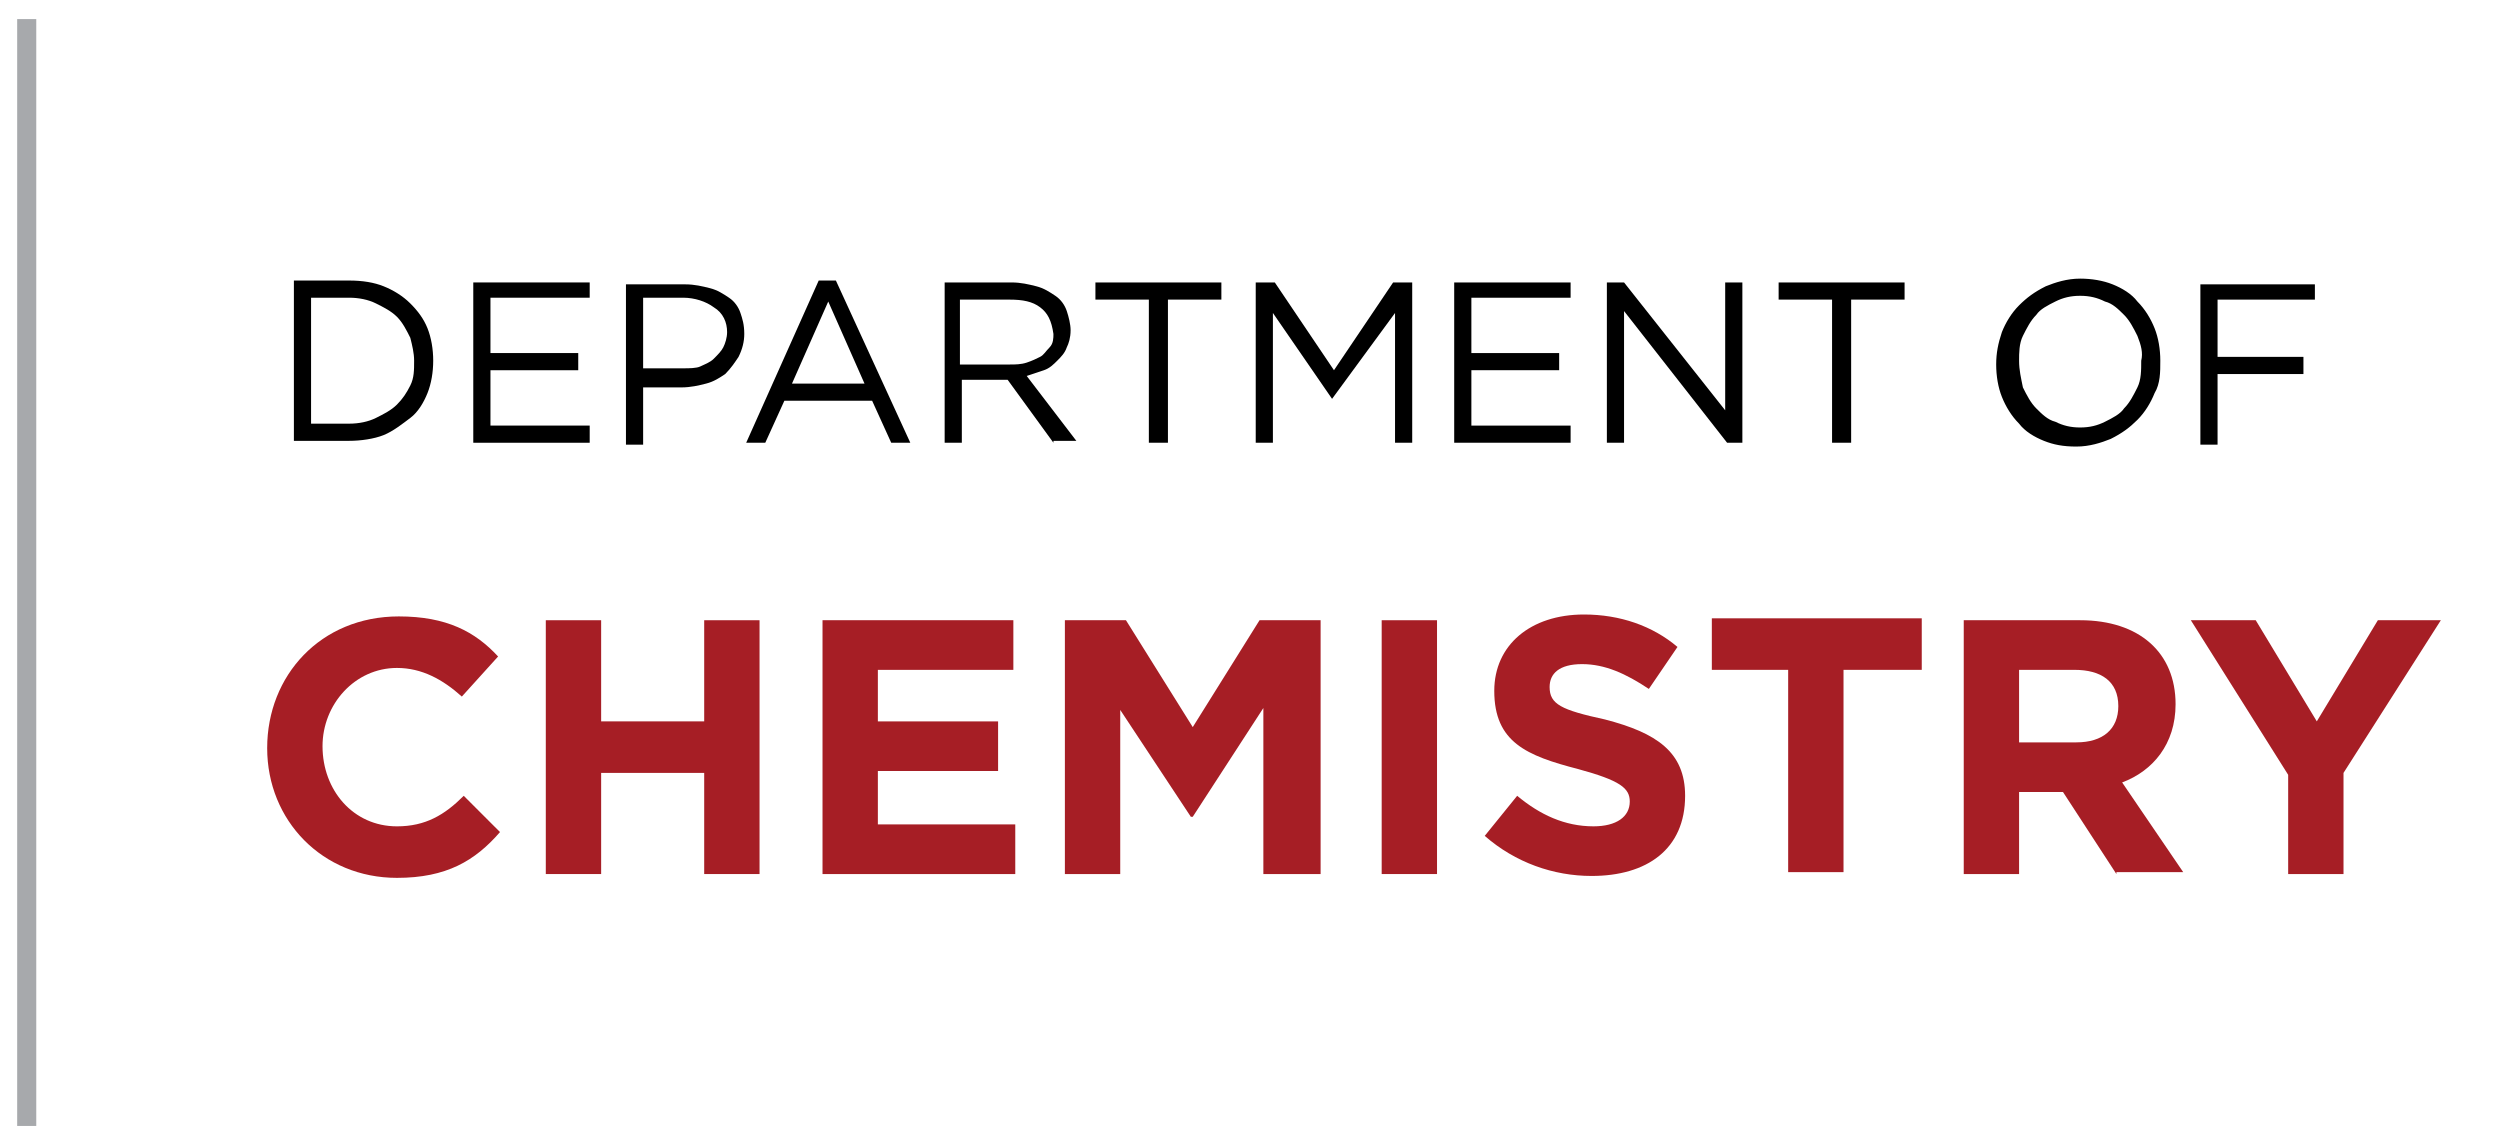
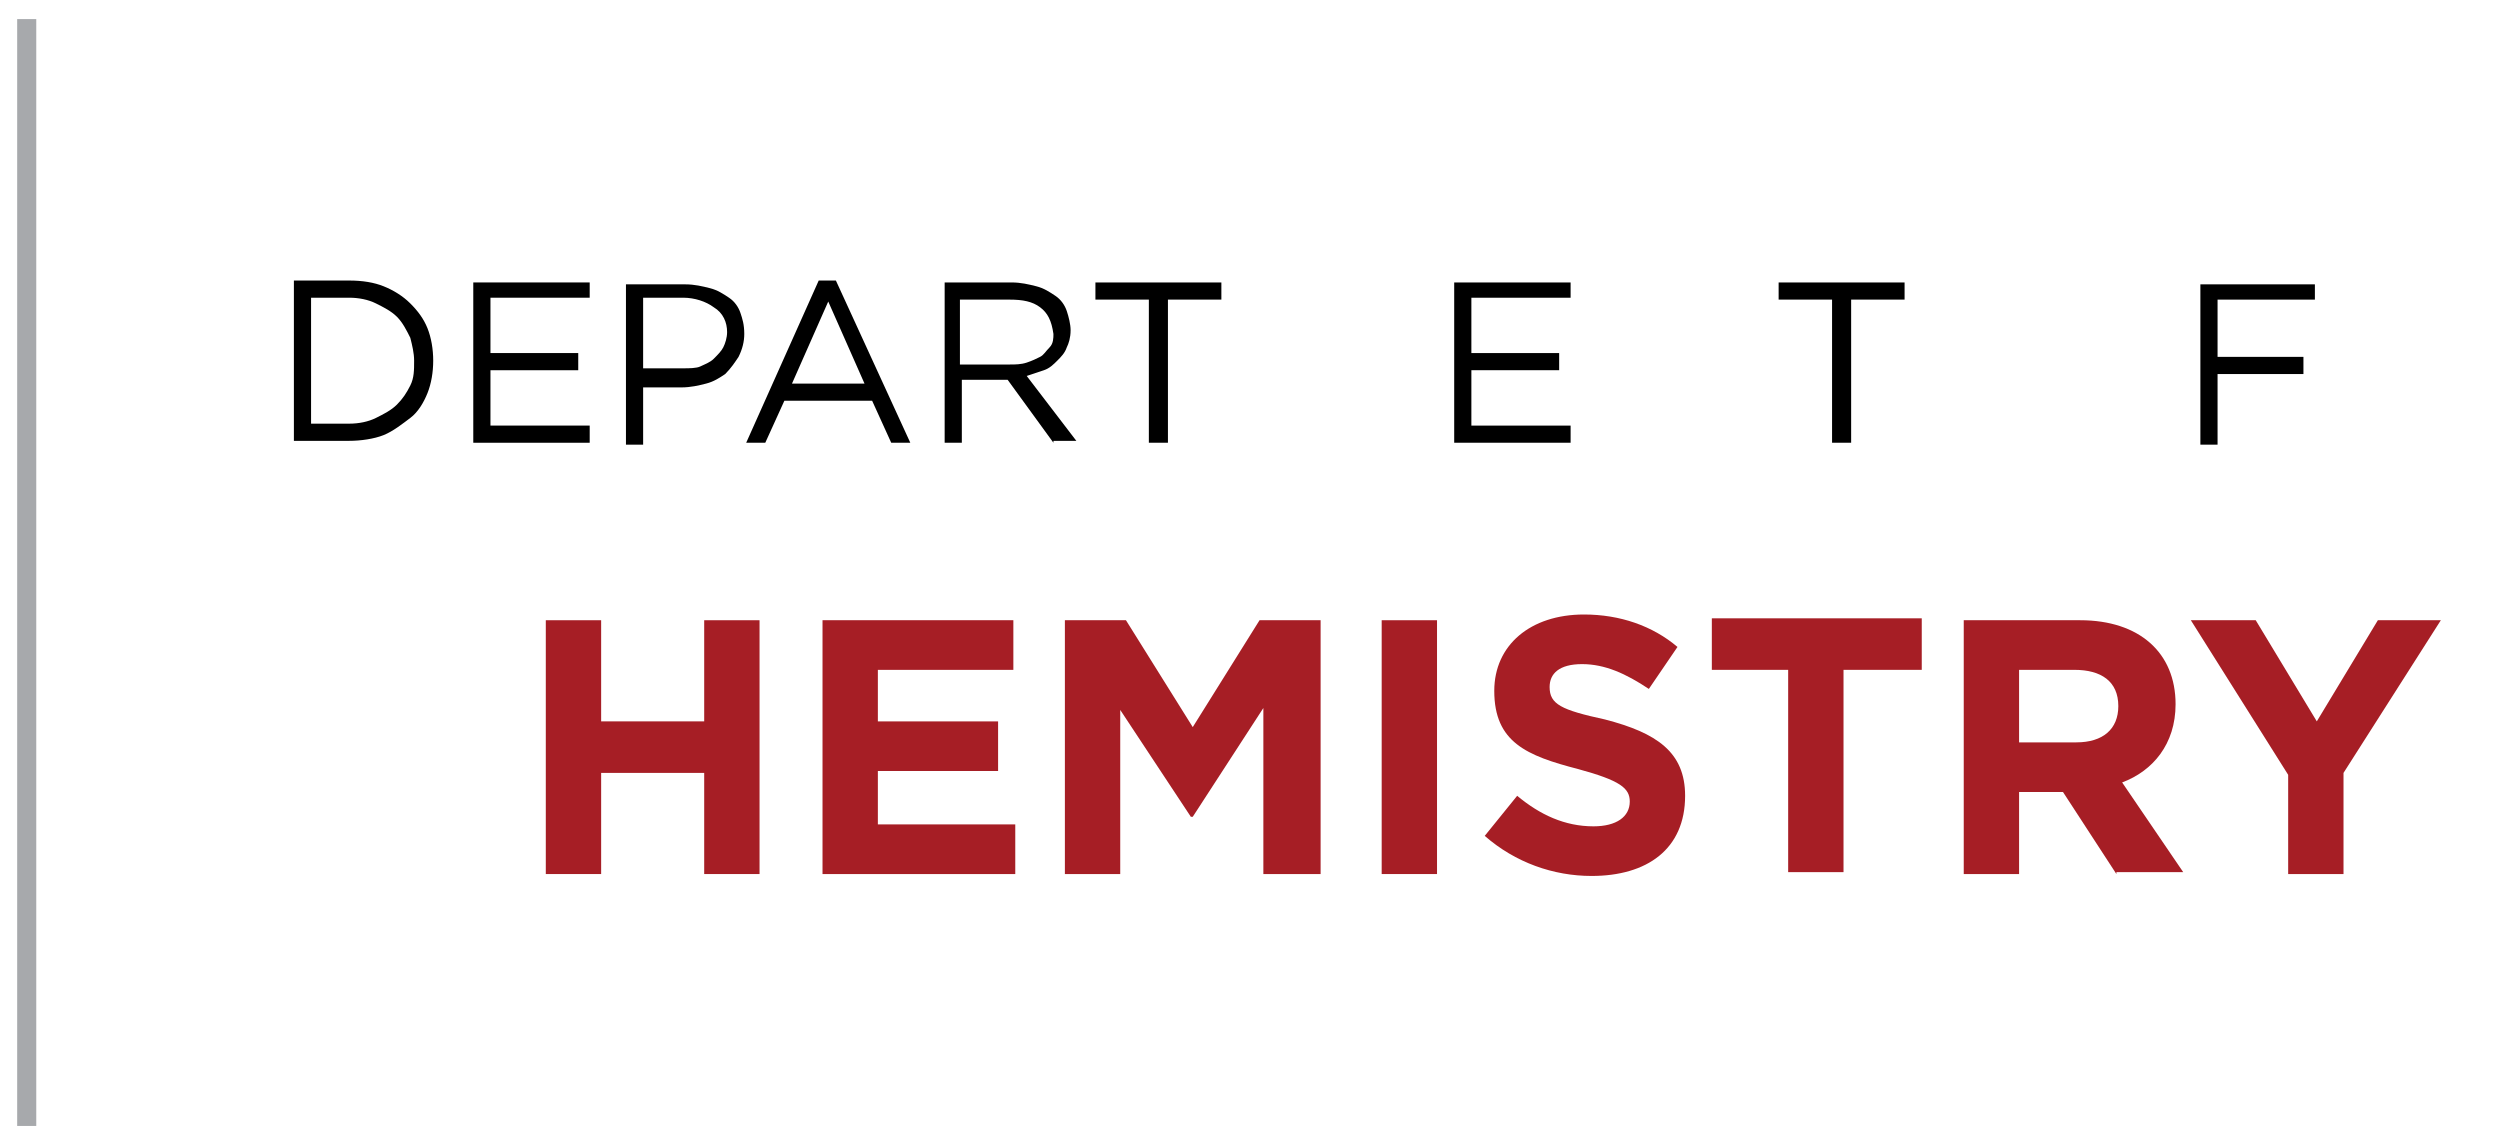
<svg xmlns="http://www.w3.org/2000/svg" version="1.1" id="Layer_1" x="0px" y="0px" viewBox="0 0 131 60" style="enable-background:new 0 0 131 60;" xml:space="preserve">
  <style type="text/css">
	.st0{fill:none;stroke:#A7A9AC;stroke-miterlimit:10;}
	.st1{fill:#A61E25;}
</style>
  <line class="st0" x1="1.4" y1="1" x2="1.4" y2="59" />
  <g>
    <path d="M22.4,20.6c-0.2,0.5-0.5,1-0.9,1.3s-0.9,0.7-1.4,0.9c-0.5,0.2-1.2,0.3-1.8,0.3h-2.9v-8.4h2.9c0.7,0,1.3,0.1,1.8,0.3   c0.5,0.2,1,0.5,1.4,0.9s0.7,0.8,0.9,1.3c0.2,0.5,0.3,1.1,0.3,1.7S22.6,20.1,22.4,20.6z M21.5,17.7c-0.2-0.4-0.4-0.8-0.7-1.1   c-0.3-0.3-0.7-0.5-1.1-0.7s-0.9-0.3-1.4-0.3h-2v6.6h2c0.5,0,1-0.1,1.4-0.3s0.8-0.4,1.1-0.7c0.3-0.3,0.5-0.6,0.7-1s0.2-0.8,0.2-1.3   C21.7,18.5,21.6,18.1,21.5,17.7z" />
    <path d="M30.8,15.6h-5.1v2.9h4.6v0.9h-4.6v2.9h5.2v0.9h-6.1v-8.4h6.1V15.6z" />
    <path d="M38.7,18.7c-0.2,0.3-0.4,0.6-0.7,0.9c-0.3,0.2-0.6,0.4-1,0.5c-0.4,0.1-0.8,0.2-1.3,0.2h-2v3h-0.9v-8.4h3.1   c0.5,0,0.9,0.1,1.3,0.2c0.4,0.1,0.7,0.3,1,0.5c0.3,0.2,0.5,0.5,0.6,0.8S39,17,39,17.5C39,17.9,38.9,18.3,38.7,18.7z M37.4,16.1   c-0.4-0.3-1-0.5-1.6-0.5h-2.1v3.7h2.1c0.3,0,0.7,0,0.9-0.1s0.5-0.2,0.7-0.4s0.4-0.4,0.5-0.6c0.1-0.2,0.2-0.5,0.2-0.8   C38.1,16.9,37.9,16.4,37.4,16.1z" />
    <path d="M47.7,23.2h-1l-1-2.2h-4.6l-1,2.2h-1l3.8-8.5h0.9L47.7,23.2z M43.4,15.8l-1.9,4.3h3.8L43.4,15.8z" />
    <path d="M55.2,23.2l-2.4-3.3h-2.4v3.3h-0.9v-8.4H53c0.5,0,0.9,0.1,1.3,0.2c0.4,0.1,0.7,0.3,1,0.5c0.3,0.2,0.5,0.5,0.6,0.8   c0.1,0.3,0.2,0.7,0.2,1c0,0.4-0.1,0.7-0.2,0.9c-0.1,0.3-0.3,0.5-0.5,0.7c-0.2,0.2-0.4,0.4-0.7,0.5c-0.3,0.1-0.6,0.2-0.9,0.3   l2.6,3.4H55.2z M54.5,16.1c-0.4-0.3-0.9-0.4-1.6-0.4h-2.6v3.4h2.6c0.3,0,0.6,0,0.9-0.1c0.3-0.1,0.5-0.2,0.7-0.3s0.3-0.3,0.5-0.5   s0.2-0.5,0.2-0.7C55.1,16.8,54.9,16.4,54.5,16.1z" />
    <path d="M61.1,23.2h-0.9v-7.5h-2.8v-0.9H64v0.9h-2.8V23.2z" />
-     <path d="M69.8,20.9L69.8,20.9l-3.1-4.5v6.8h-0.9v-8.4h1l3.1,4.6l3.1-4.6h1v8.4h-0.9v-6.8L69.8,20.9z" />
    <path d="M82.2,15.6h-5.1v2.9h4.6v0.9h-4.6v2.9h5.2v0.9h-6.1v-8.4h6.1V15.6z" />
-     <path d="M90.4,14.8h0.9v8.4h-0.8l-5.4-6.9v6.9h-0.9v-8.4h0.9l5.3,6.7V14.8z" />
    <path d="M96.9,23.2h-0.9v-7.5h-2.8v-0.9h6.6v0.9h-2.8V23.2z" />
-     <path d="M112.9,20.6c-0.2,0.5-0.5,1-0.9,1.4c-0.4,0.4-0.8,0.7-1.4,1c-0.5,0.2-1.1,0.4-1.8,0.4s-1.2-0.1-1.7-0.3   c-0.5-0.2-1-0.5-1.3-0.9c-0.4-0.4-0.7-0.9-0.9-1.4c-0.2-0.5-0.3-1.1-0.3-1.7c0-0.6,0.1-1.1,0.3-1.7c0.2-0.5,0.5-1,0.9-1.4   c0.4-0.4,0.8-0.7,1.4-1c0.5-0.2,1.1-0.4,1.8-0.4c0.6,0,1.2,0.1,1.7,0.3c0.5,0.2,1,0.5,1.3,0.9c0.4,0.4,0.7,0.9,0.9,1.4   c0.2,0.5,0.3,1.1,0.3,1.7S113.2,20.1,112.9,20.6z M112,17.6c-0.2-0.4-0.4-0.8-0.7-1.1c-0.3-0.3-0.6-0.6-1-0.7   c-0.4-0.2-0.8-0.3-1.3-0.3c-0.5,0-0.9,0.1-1.3,0.3c-0.4,0.2-0.8,0.4-1,0.7c-0.3,0.3-0.5,0.7-0.7,1.1c-0.2,0.4-0.2,0.9-0.2,1.3   c0,0.5,0.1,0.9,0.2,1.4c0.2,0.4,0.4,0.8,0.7,1.1c0.3,0.3,0.6,0.6,1,0.7c0.4,0.2,0.8,0.3,1.3,0.3c0.5,0,0.9-0.1,1.3-0.3   c0.4-0.2,0.8-0.4,1-0.7c0.3-0.3,0.5-0.7,0.7-1.1s0.2-0.9,0.2-1.4C112.3,18.5,112.2,18.1,112,17.6z" />
    <path d="M121.3,15.7h-5.1v3h4.5v0.9h-4.5v3.7h-0.9v-8.4h6V15.7z" />
  </g>
  <g>
-     <path class="st1" d="M20.8,46c-3.9,0-6.8-3-6.8-6.8v0c0-3.8,2.8-6.9,6.9-6.9c2.5,0,4,0.8,5.2,2.1l-1.9,2.1c-1-0.9-2.1-1.5-3.4-1.5   c-2.2,0-3.9,1.9-3.9,4.1v0c0,2.3,1.6,4.2,3.9,4.2c1.5,0,2.5-0.6,3.5-1.6l1.9,1.9C24.9,45.1,23.4,46,20.8,46z" />
    <path class="st1" d="M36.9,45.8v-5.3h-5.4v5.3h-2.9V32.5h2.9v5.3h5.4v-5.3h2.9v13.3H36.9z" />
    <path class="st1" d="M43.1,45.8V32.5h10v2.6H46v2.7h6.3v2.6H46v2.8h7.2v2.6H43.1z" />
    <path class="st1" d="M66.2,45.8v-8.7l-3.7,5.7h-0.1l-3.7-5.6v8.6h-2.9V32.5h3.2l3.5,5.6l3.5-5.6h3.2v13.3H66.2z" />
    <path class="st1" d="M72.4,45.8V32.5h2.9v13.3H72.4z" />
    <path class="st1" d="M83.4,45.9c-2,0-4-0.7-5.6-2.1l1.7-2.1c1.2,1,2.5,1.6,4,1.6c1.2,0,1.9-0.5,1.9-1.3v0c0-0.7-0.5-1.1-2.7-1.7   c-2.7-0.7-4.4-1.4-4.4-4.1v0c0-2.4,1.9-4,4.7-4c1.9,0,3.6,0.6,4.9,1.7l-1.5,2.2c-1.2-0.8-2.3-1.3-3.5-1.3s-1.7,0.5-1.7,1.2v0   c0,0.9,0.6,1.2,2.9,1.7c2.7,0.7,4.2,1.7,4.2,4v0C88.3,44.5,86.3,45.9,83.4,45.9z" />
    <path class="st1" d="M96.6,35.1v10.6h-2.9V35.1h-4v-2.7h11v2.7H96.6z" />
    <path class="st1" d="M110.9,45.8l-2.8-4.3h-2.3v4.3h-2.9V32.5h6.1c3.1,0,5,1.7,5,4.4v0c0,2.1-1.2,3.5-2.8,4.1l3.2,4.7H110.9z    M111,37c0-1.3-0.9-1.9-2.3-1.9h-2.9v3.8h3C110.2,38.9,111,38.2,111,37L111,37z" />
    <path class="st1" d="M122.8,40.5v5.3h-2.9v-5.2l-5.1-8.1h3.4l3.2,5.3l3.2-5.3h3.3L122.8,40.5z" />
  </g>
</svg>